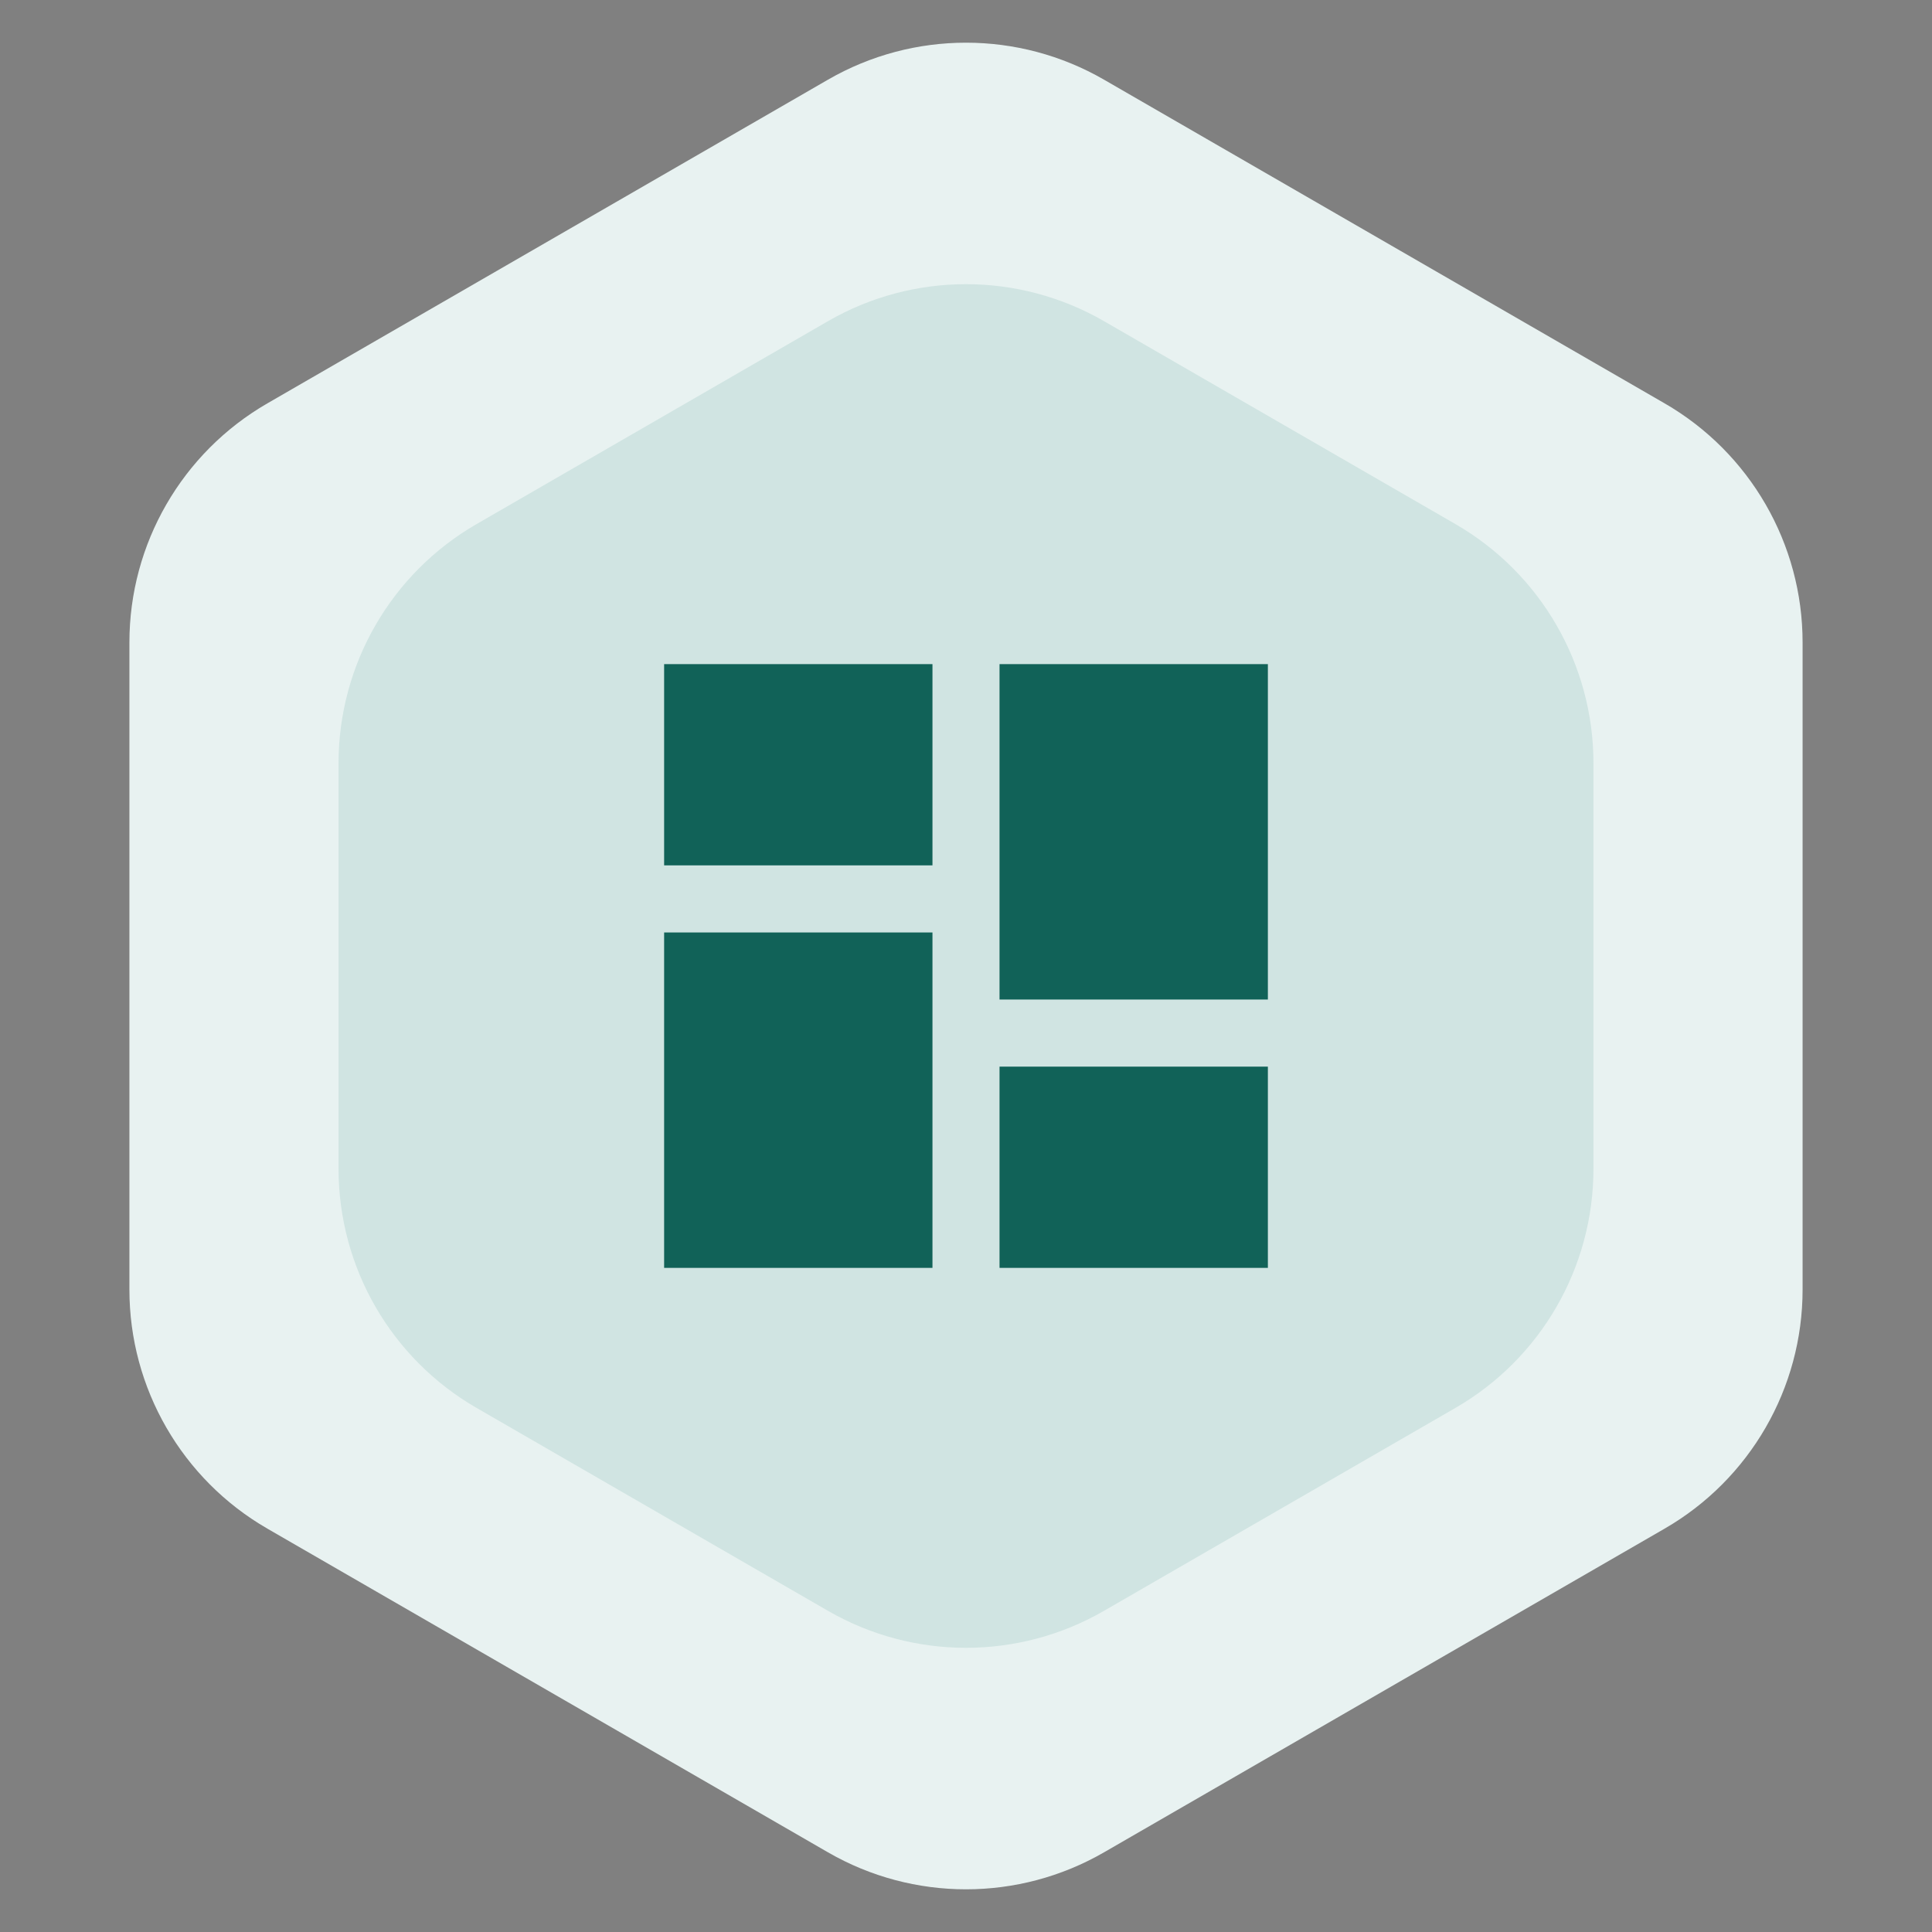
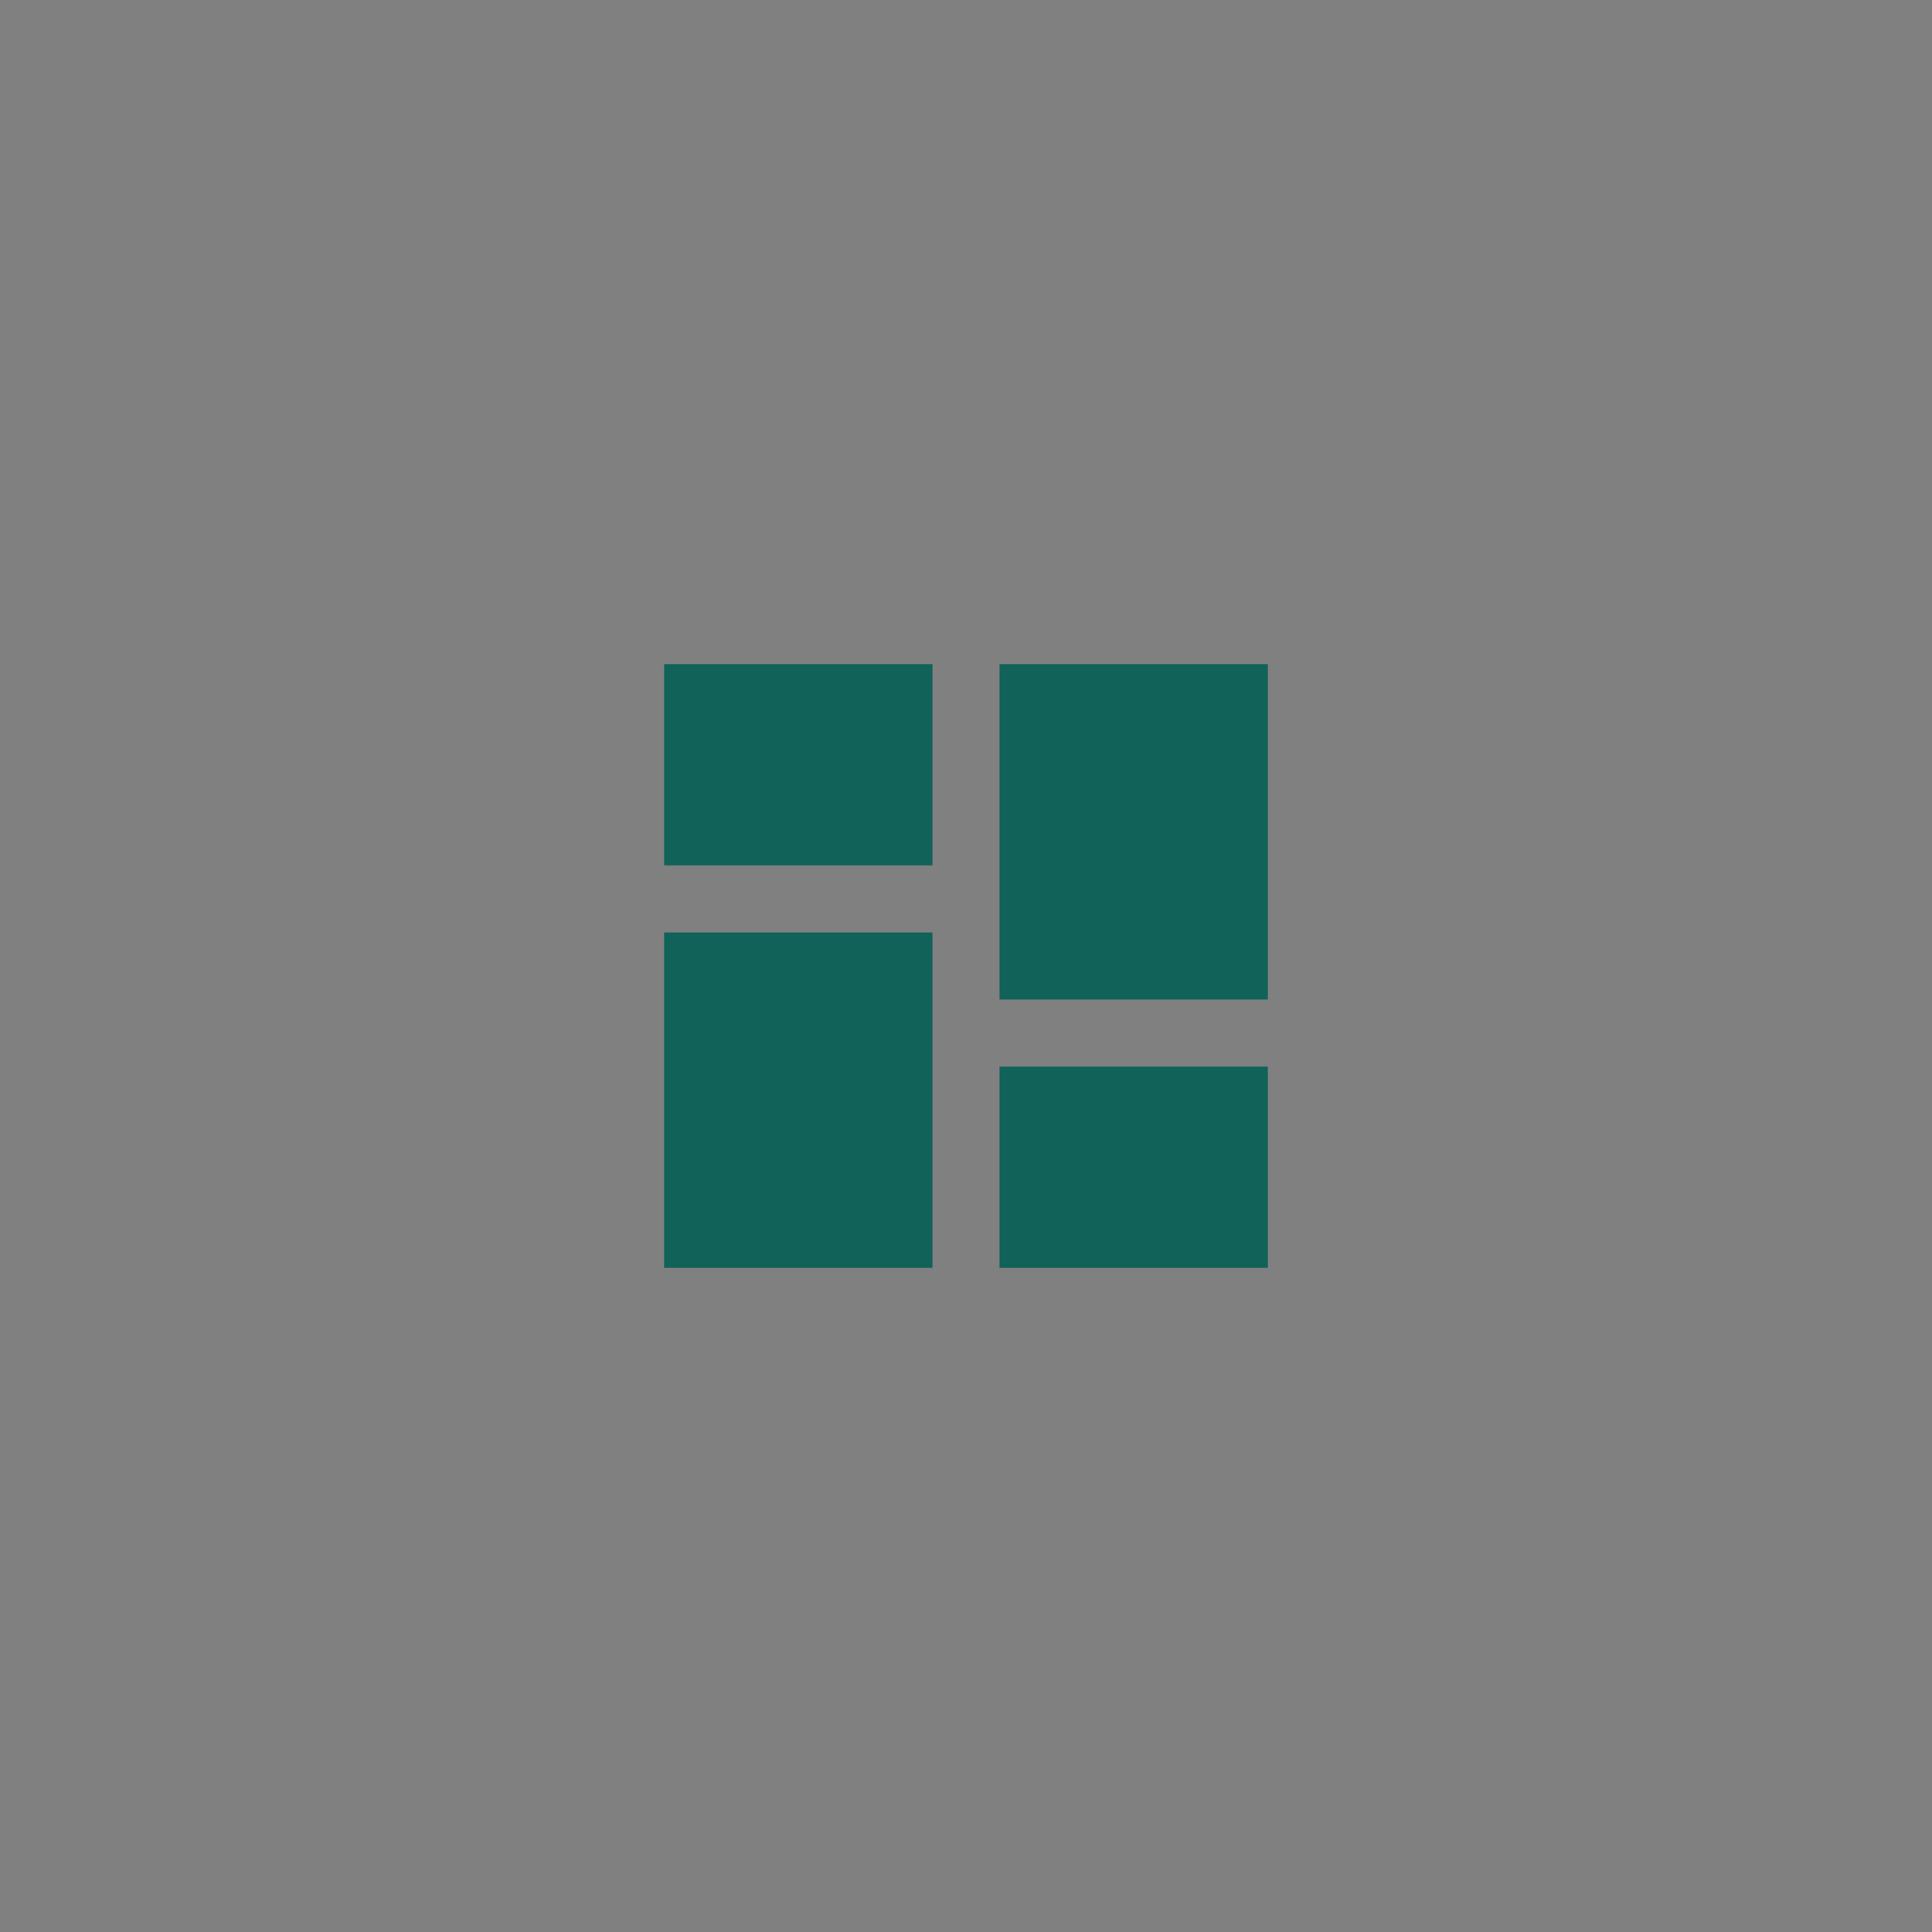
<svg xmlns="http://www.w3.org/2000/svg" width="56" height="56" viewBox="0 0 56 56" fill="none">
  <rect x="0" y="0" width="56" height="56" fill="#808080" stroke="none" />
-   <path d="M24 2.309C26.475 0.88 29.525 0.88 32 2.309L48.249 11.691C50.724 13.12 52.249 15.761 52.249 18.619V37.381C52.249 40.239 50.724 42.88 48.249 44.309L32 53.691C29.525 55.12 26.475 55.12 24 53.691L7.751 44.309C5.276 42.88 3.751 40.239 3.751 37.381V18.619C3.751 15.761 5.276 13.12 7.751 11.691L24 2.309Z" fill="#E8F2F1" />
-   <path d="M24 9.309C26.475 7.88 29.525 7.88 32 9.309L42.187 15.191C44.662 16.62 46.187 19.261 46.187 22.119V33.881C46.187 36.739 44.662 39.38 42.187 40.809L32 46.691C29.525 48.12 26.475 48.12 24 46.691L13.813 40.809C11.338 39.38 9.813 36.739 9.813 33.881V22.119C9.813 19.261 11.338 16.62 13.813 15.191L24 9.309Z" fill="#D0E4E2" />
  <path d="M36.75 36.75H28.972V30.917H36.75V36.75ZM27.028 36.75H19.25V27.028H27.028V36.75ZM36.75 28.972H28.972V19.25H36.75V28.972ZM27.028 25.083H19.25V19.25H27.028V25.083Z" fill="#116258" />
</svg>